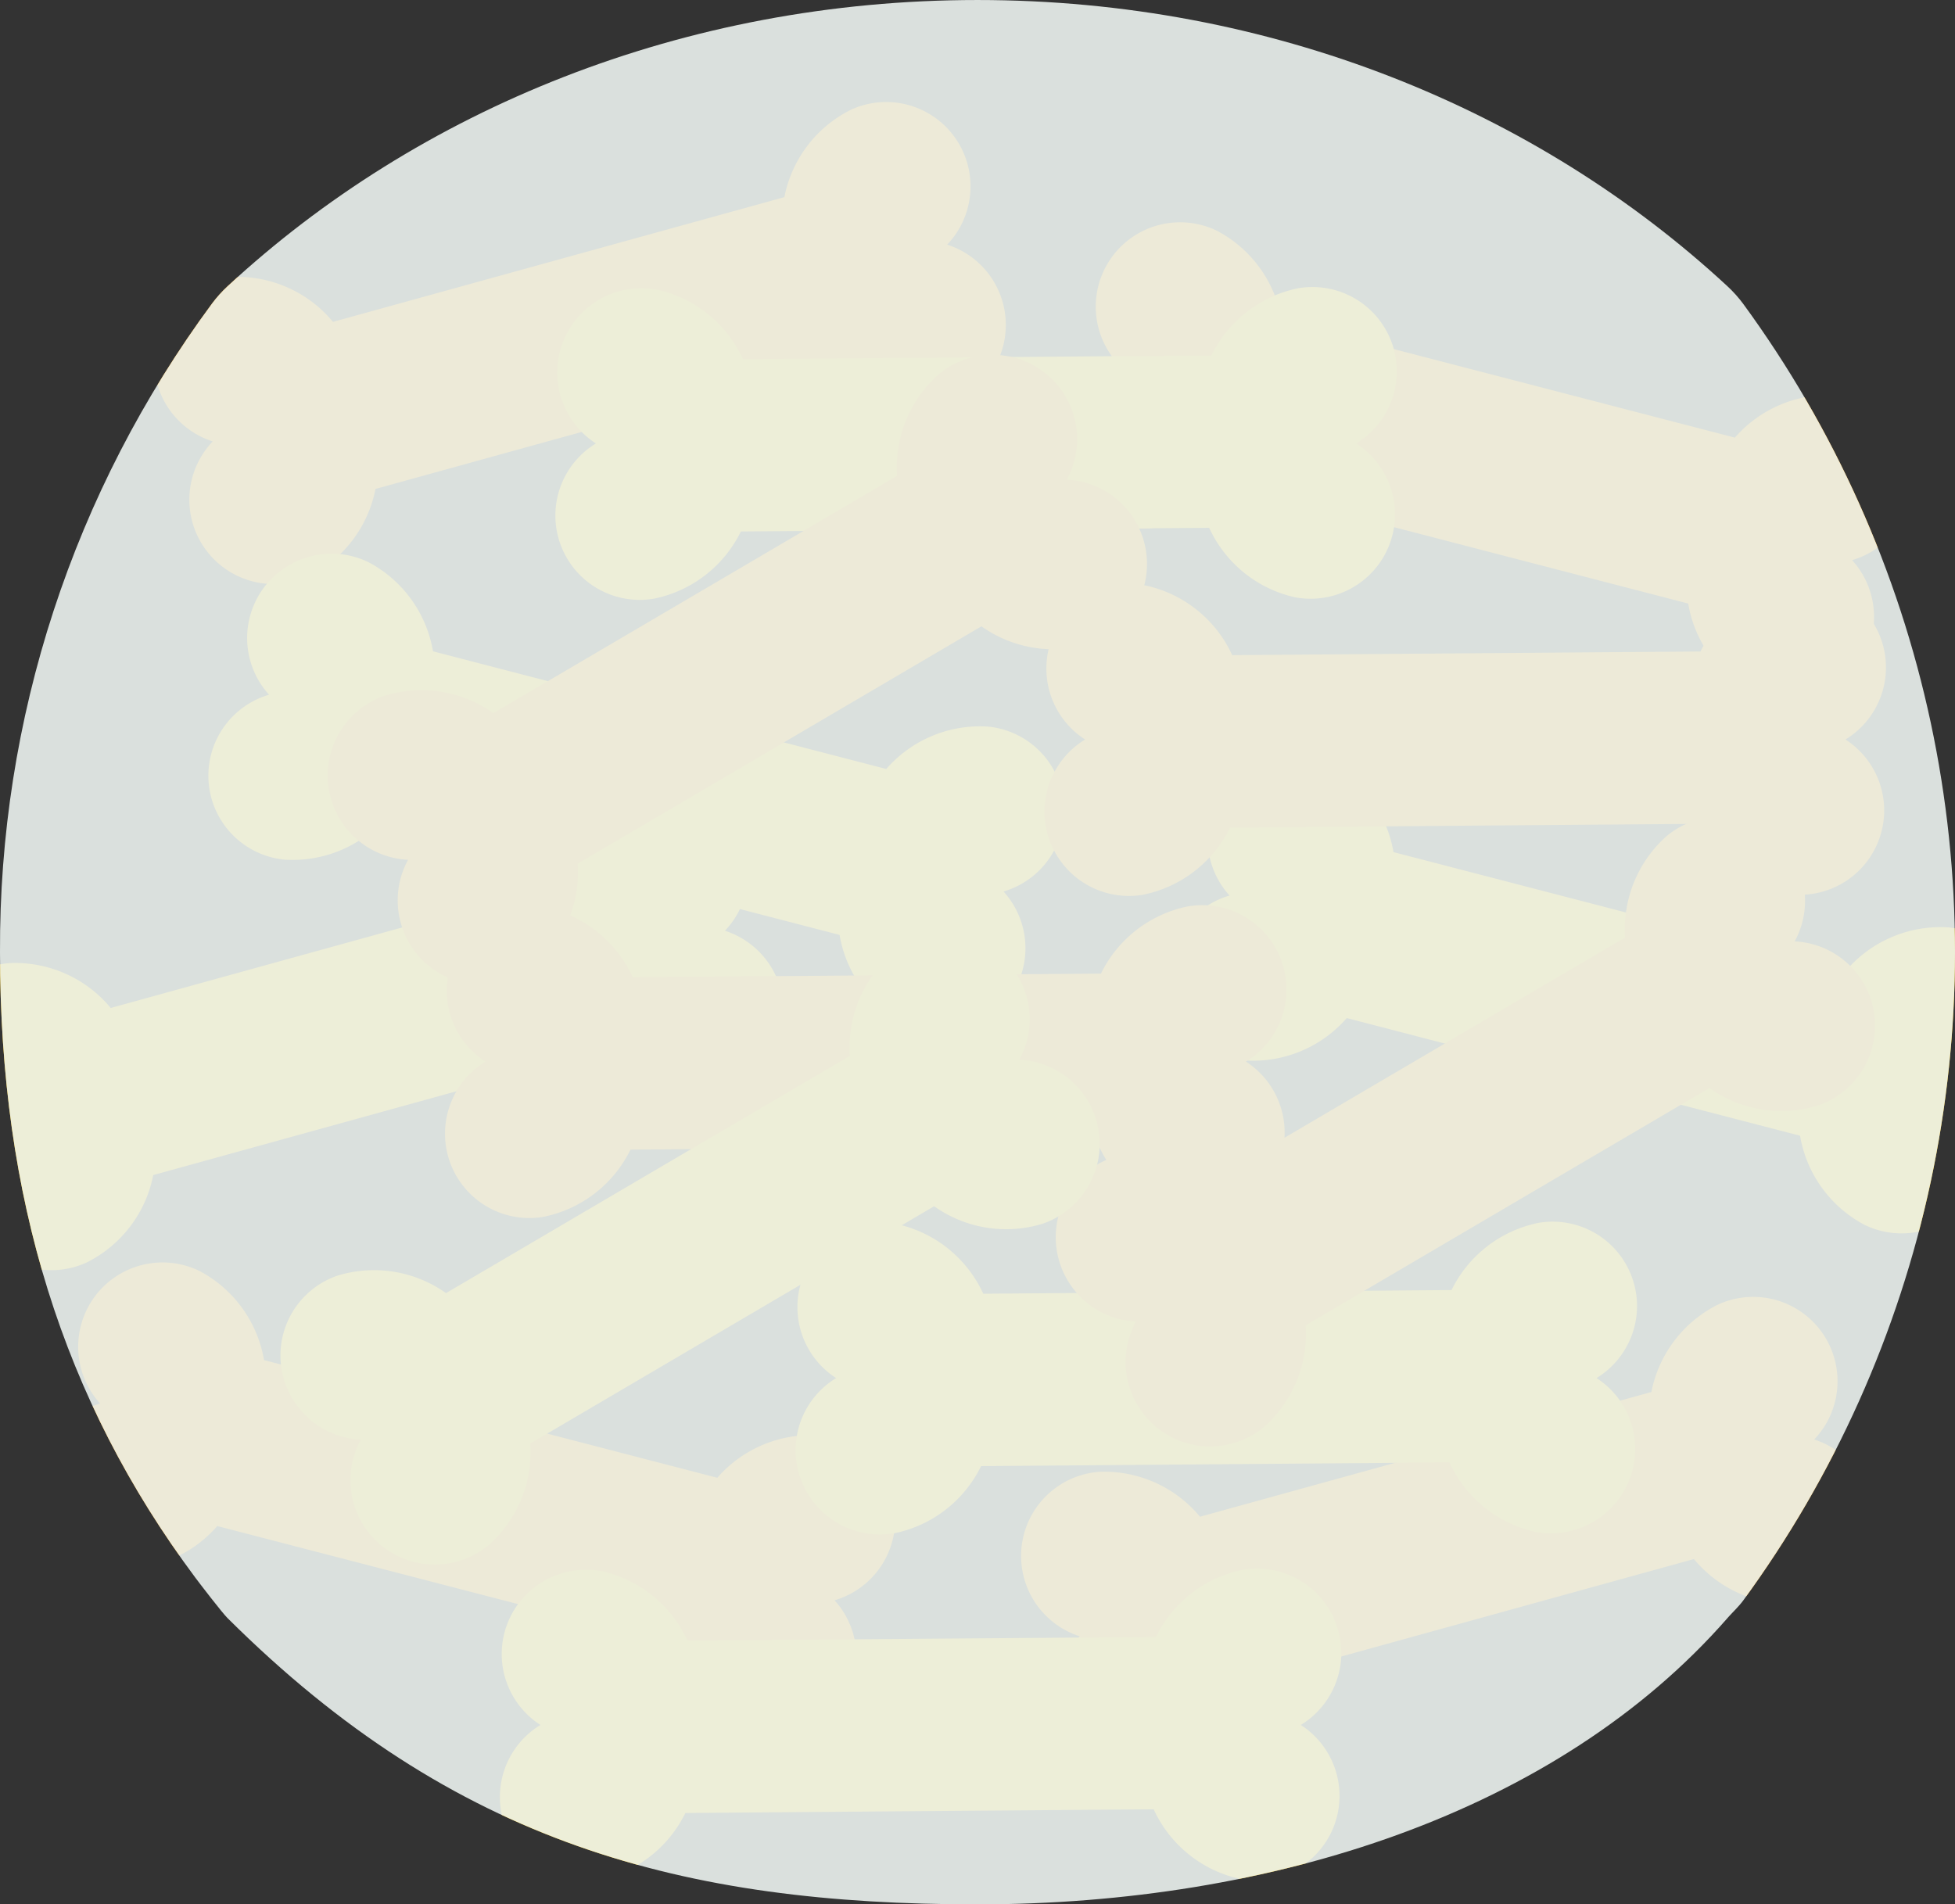
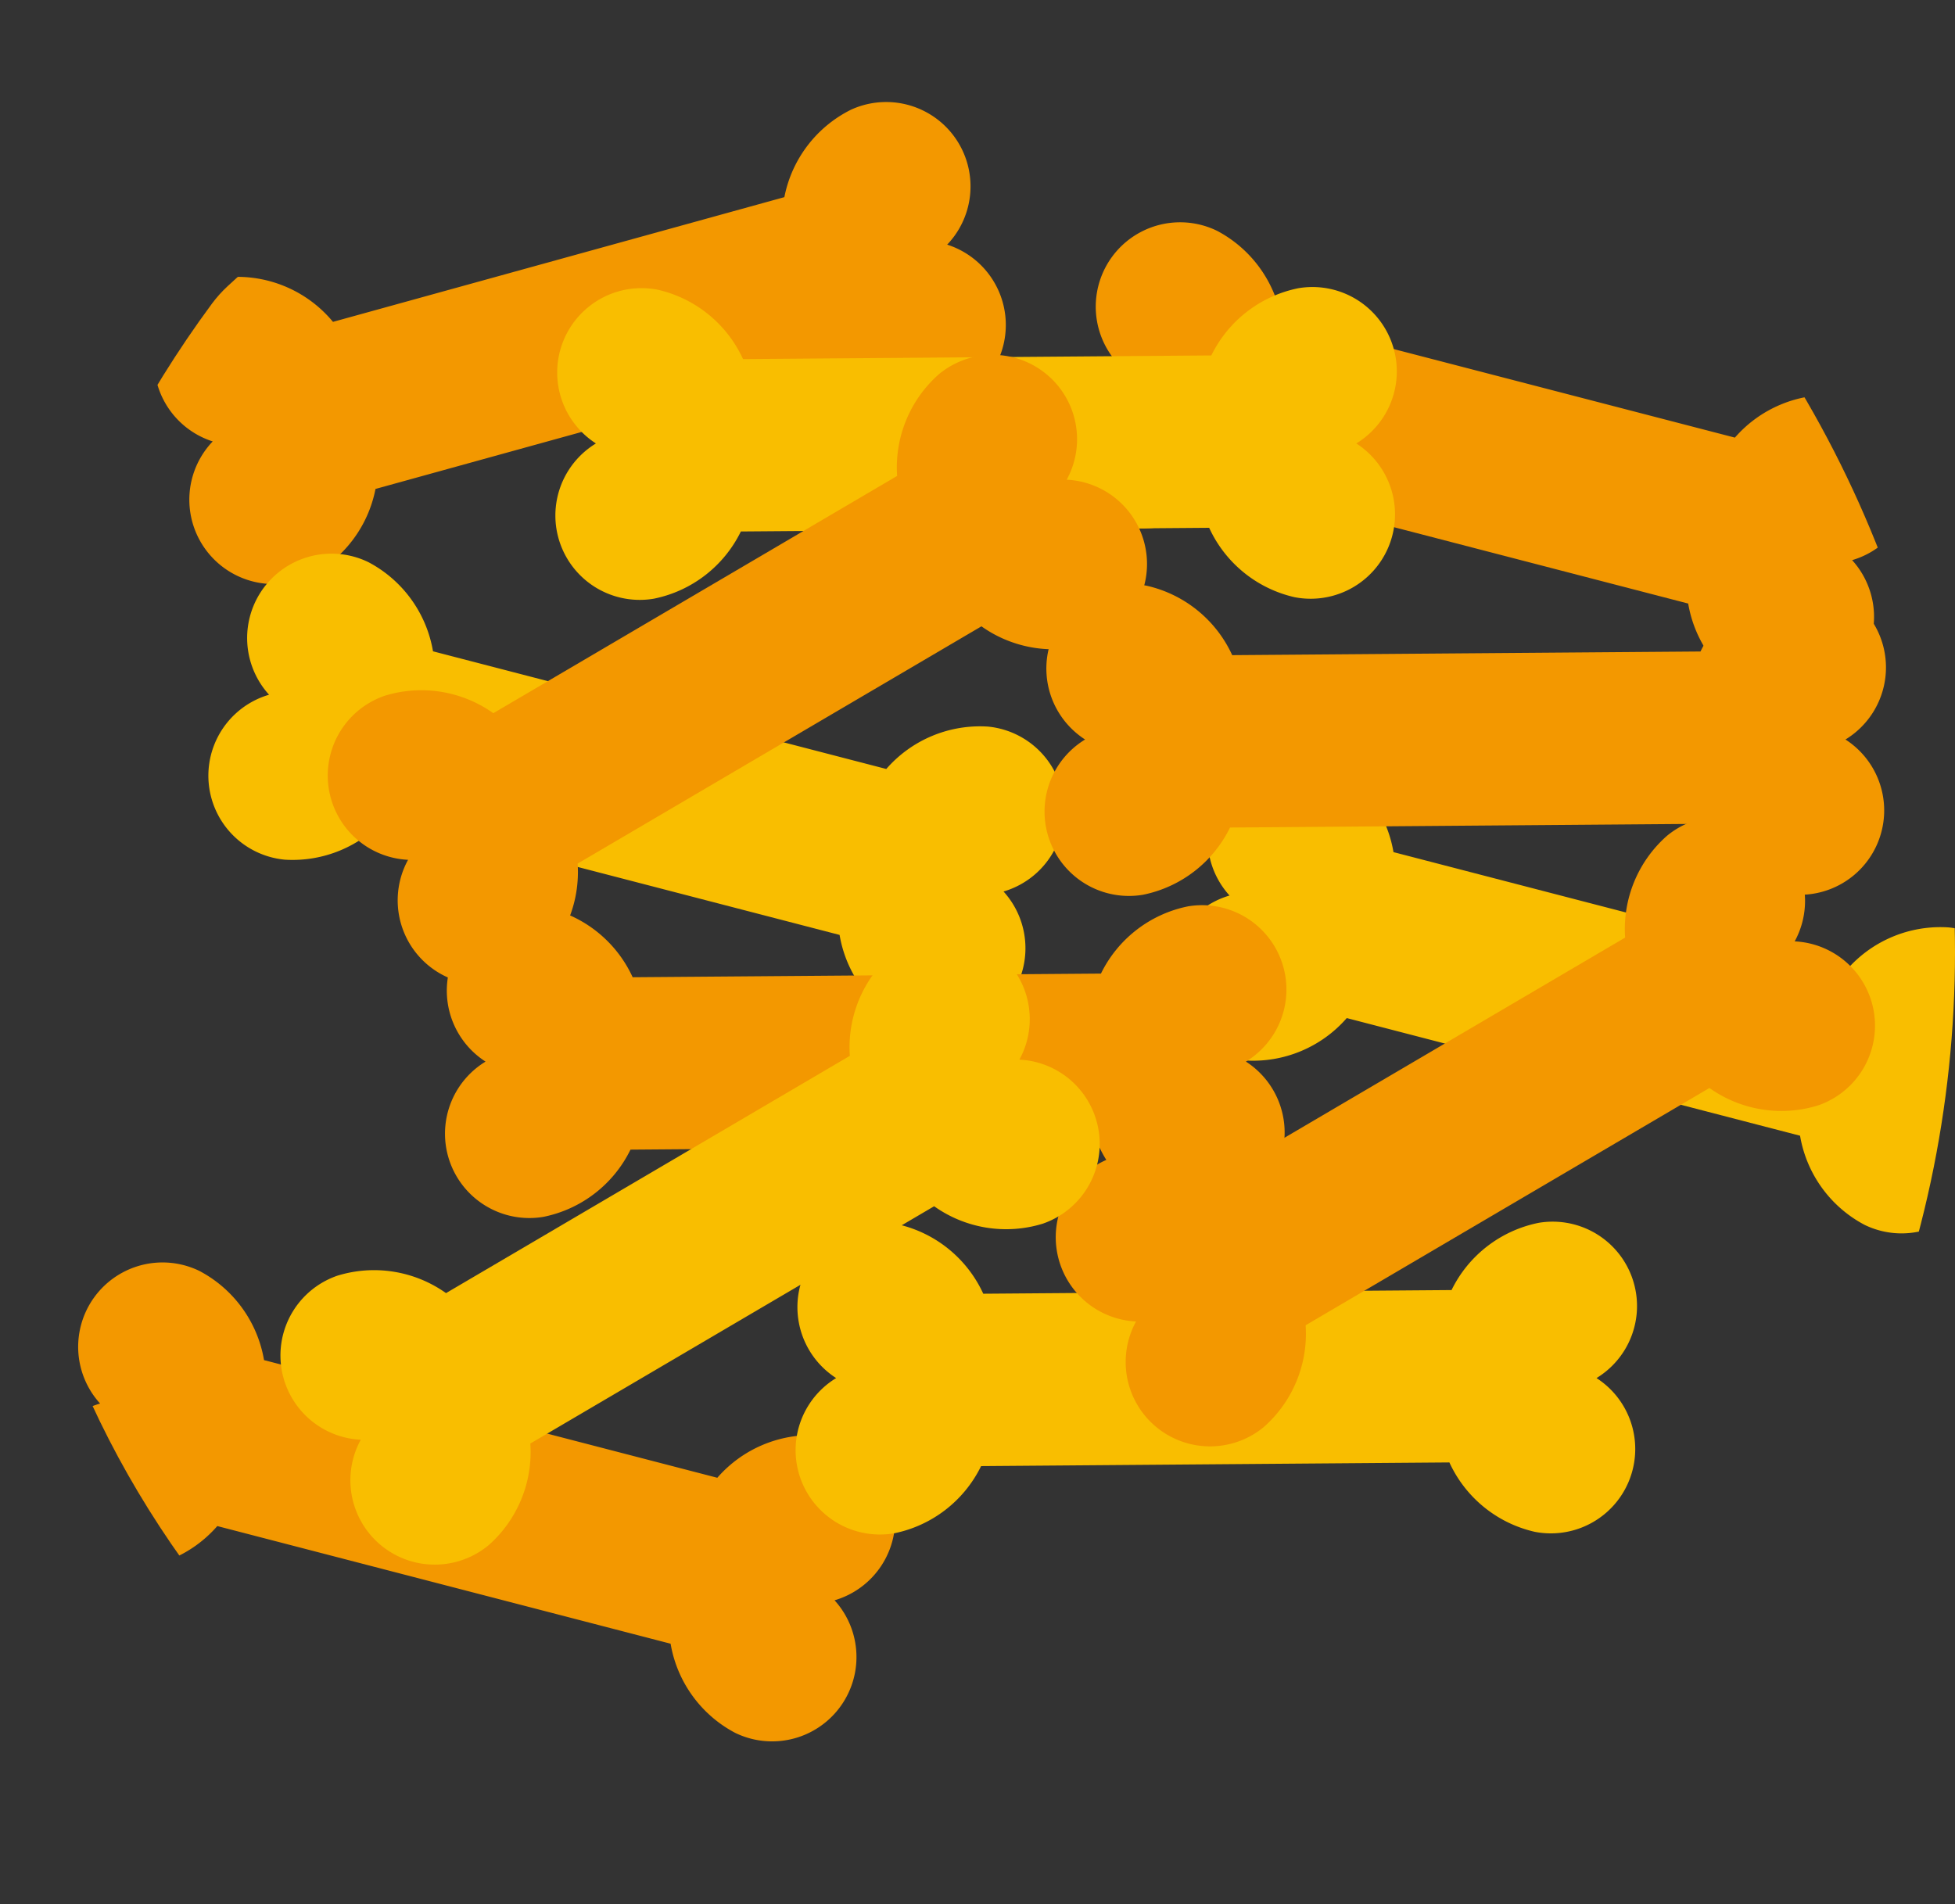
<svg xmlns="http://www.w3.org/2000/svg" width="247.961" height="241.562" viewBox="0 0 247.961 241.562">
  <rect x="0" y="0" width="247.961" height="241.562" fill="#333333" stroke="none" />
  <defs>
    <clipPath id="clip-path">
      <path id="Path_4480" data-name="Path 4480" d="M249.8,129.447a16.052,16.052,0,0,0-1.965-2.19c-24.17-22.4-57.845-36.316-95.126-36.316s-70.956,13.921-95.126,36.316a16.053,16.053,0,0,0-1.965,2.19,137.419,137.419,0,0,0-26.89,82.274c0,31.1,7.938,56.733,24.764,79.322.591.793,3.4,4.452,4.091,5.142C86.4,324.858,115.428,332.5,152.708,332.5s73.473-11.569,95.126-36.317c.644-.736,1.374-1.4,1.965-2.19a139.311,139.311,0,0,0,0-164.548" transform="translate(-11.903 -37.68)" fill="#ecf3f0" />
    </clipPath>
  </defs>
  <g id="中身" transform="translate(-16.825 -53.26)" clip-path="url(#clip-path)">
-     <path id="Path_4476" data-name="Path 4476" d="M60.673,75.544a15.76,15.76,0,0,0,1.435,13.883,10.7,10.7,0,0,0,19.326-8.255,10.7,10.7,0,0,0,8.736-19.113,15.76,15.76,0,0,0-13.843-1.782L34,18.606A15.76,15.76,0,0,0,32.565,4.723a10.7,10.7,0,0,0-19.326,8.255A10.7,10.7,0,0,0,4.5,32.091a15.761,15.761,0,0,0,13.843,1.782Z" transform="translate(-2.244 201.26) rotate(-60)" fill="#f9be00" />
-     <path id="Path_4497" data-name="Path 4497" d="M60.673,75.544a15.76,15.76,0,0,0,1.435,13.883,10.7,10.7,0,0,0,19.326-8.255,10.7,10.7,0,0,0,8.736-19.113,15.76,15.76,0,0,0-13.843-1.782L34,18.606A15.76,15.76,0,0,0,32.565,4.723a10.7,10.7,0,0,0-19.326,8.255A10.7,10.7,0,0,0,4.5,32.091a15.761,15.761,0,0,0,13.843,1.782Z" transform="translate(135.913 265.792) rotate(-60)" fill="#f39800" />
    <path id="Path_4510" data-name="Path 4510" d="M60.673,75.544a15.76,15.76,0,0,0,1.435,13.883,10.7,10.7,0,0,0,19.326-8.255,10.7,10.7,0,0,0,8.736-19.113,15.76,15.76,0,0,0-13.843-1.782L34,18.606A15.76,15.76,0,0,0,32.565,4.723a10.7,10.7,0,0,0-19.326,8.255A10.7,10.7,0,0,0,4.5,32.091a15.761,15.761,0,0,0,13.843,1.782Z" transform="translate(25.945 114.229) rotate(-60)" fill="#f39800" />
    <path id="Path_4498" data-name="Path 4498" d="M60.673,75.544a15.76,15.76,0,0,0,1.435,13.883,10.7,10.7,0,0,0,19.326-8.255,10.7,10.7,0,0,0,8.736-19.113,15.76,15.76,0,0,0-13.843-1.782L34,18.606A15.76,15.76,0,0,0,32.565,4.723a10.7,10.7,0,0,0-19.326,8.255A10.7,10.7,0,0,0,4.5,32.091a15.761,15.761,0,0,0,13.843,1.782Z" transform="translate(154.818 162.235) rotate(-30)" fill="#f9be00" />
    <path id="Path_4506" data-name="Path 4506" d="M60.673,75.544a15.76,15.76,0,0,0,1.435,13.883,10.7,10.7,0,0,0,19.326-8.255,10.7,10.7,0,0,0,8.736-19.113,15.76,15.76,0,0,0-13.843-1.782L34,18.606A15.76,15.76,0,0,0,32.565,4.723a10.7,10.7,0,0,0-19.326,8.255A10.7,10.7,0,0,0,4.5,32.091a15.761,15.761,0,0,0,13.843,1.782Z" transform="translate(32.997 136.764) rotate(-30)" fill="#f9be00" />
    <path id="Path_4499" data-name="Path 4499" d="M60.673,75.544a15.76,15.76,0,0,0,1.435,13.883,10.7,10.7,0,0,0,19.326-8.255,10.7,10.7,0,0,0,8.736-19.113,15.76,15.76,0,0,0-13.843-1.782L34,18.606A15.76,15.76,0,0,0,32.565,4.723a10.7,10.7,0,0,0-19.326,8.255A10.7,10.7,0,0,0,4.5,32.091a15.761,15.761,0,0,0,13.843,1.782Z" transform="translate(11.565 226.671) rotate(-30)" fill="#f39800" />
    <path id="Path_4511" data-name="Path 4511" d="M60.673,75.544a15.76,15.76,0,0,0,1.435,13.883,10.7,10.7,0,0,0,19.326-8.255,10.7,10.7,0,0,0,8.736-19.113,15.76,15.76,0,0,0-13.843-1.782L34,18.606A15.76,15.76,0,0,0,32.565,4.723a10.7,10.7,0,0,0-19.326,8.255A10.7,10.7,0,0,0,4.5,32.091a15.761,15.761,0,0,0,13.843,1.782Z" transform="translate(140.629 94.732) rotate(-30)" fill="#f39800" />
    <path id="Path_4500" data-name="Path 4500" d="M60.673,75.544a15.76,15.76,0,0,0,1.435,13.883,10.7,10.7,0,0,0,19.326-8.255,10.7,10.7,0,0,0,8.736-19.113,15.76,15.76,0,0,0-13.843-1.782L34,18.606A15.76,15.76,0,0,0,32.565,4.723a10.7,10.7,0,0,0-19.326,8.255A10.7,10.7,0,0,0,4.5,32.091a15.761,15.761,0,0,0,13.843,1.782Z" transform="translate(59.87 188.104) rotate(-45)" fill="#f39800" />
    <path id="Path_4501" data-name="Path 4501" d="M60.673,75.544a15.76,15.76,0,0,0,1.435,13.883,10.7,10.7,0,0,0,19.326-8.255,10.7,10.7,0,0,0,8.736-19.113,15.76,15.76,0,0,0-13.843-1.782L34,18.606A15.76,15.76,0,0,0,32.565,4.723a10.7,10.7,0,0,0-19.326,8.255A10.7,10.7,0,0,0,4.5,32.091a15.761,15.761,0,0,0,13.843,1.782Z" transform="translate(104.338 228.248) rotate(-45)" fill="#f9be00" />
    <path id="Path_4509" data-name="Path 4509" d="M60.673,75.544a15.76,15.76,0,0,0,1.435,13.883,10.7,10.7,0,0,0,19.326-8.255,10.7,10.7,0,0,0,8.736-19.113,15.76,15.76,0,0,0-13.843-1.782L34,18.606A15.76,15.76,0,0,0,32.565,4.723a10.7,10.7,0,0,0-19.326,8.255A10.7,10.7,0,0,0,4.5,32.091a15.761,15.761,0,0,0,13.843,1.782Z" transform="translate(73.87 109.694) rotate(-45)" fill="#f9be00" />
-     <path id="Path_4507" data-name="Path 4507" d="M60.673,75.544a15.76,15.76,0,0,0,1.435,13.883,10.7,10.7,0,0,0,19.326-8.255,10.7,10.7,0,0,0,8.736-19.113,15.76,15.76,0,0,0-13.843-1.782L34,18.606A15.76,15.76,0,0,0,32.565,4.723a10.7,10.7,0,0,0-19.326,8.255A10.7,10.7,0,0,0,4.5,32.091a15.761,15.761,0,0,0,13.843,1.782Z" transform="translate(66.832 272.248) rotate(-45)" fill="#f9be00" />
    <path id="Path_4502" data-name="Path 4502" d="M60.673,75.544a15.76,15.76,0,0,0,1.435,13.883,10.7,10.7,0,0,0,19.326-8.255,10.7,10.7,0,0,0,8.736-19.113,15.76,15.76,0,0,0-13.843-1.782L34,18.606A15.76,15.76,0,0,0,32.565,4.723a10.7,10.7,0,0,0-19.326,8.255A10.7,10.7,0,0,0,4.5,32.091a15.761,15.761,0,0,0,13.843,1.782Z" transform="translate(135.913 147.248) rotate(-45)" fill="#f39800" />
    <path id="Path_4503" data-name="Path 4503" d="M60.673,75.544a15.76,15.76,0,0,0,1.435,13.883,10.7,10.7,0,0,0,19.326-8.255,10.7,10.7,0,0,0,8.736-19.113,15.76,15.76,0,0,0-13.843-1.782L34,18.606A15.76,15.76,0,0,0,32.565,4.723a10.7,10.7,0,0,0-19.326,8.255A10.7,10.7,0,0,0,4.5,32.091a15.761,15.761,0,0,0,13.843,1.782Z" transform="matrix(0.259, -0.966, 0.966, 0.259, 52.616, 171.751)" fill="#f39800" />
    <path id="Path_4504" data-name="Path 4504" d="M60.673,75.544a15.76,15.76,0,0,0,1.435,13.883,10.7,10.7,0,0,0,19.326-8.255,10.7,10.7,0,0,0,8.736-19.113,15.76,15.76,0,0,0-13.843-1.782L34,18.606A15.76,15.76,0,0,0,32.565,4.723a10.7,10.7,0,0,0-19.326,8.255A10.7,10.7,0,0,0,4.5,32.091a15.761,15.761,0,0,0,13.843,1.782Z" transform="matrix(0.259, -0.966, 0.966, 0.259, 144.95, 230.311)" fill="#f39800" />
    <path id="Path_4505" data-name="Path 4505" d="M60.673,75.544a15.76,15.76,0,0,0,1.435,13.883,10.7,10.7,0,0,0,19.326-8.255,10.7,10.7,0,0,0,8.736-19.113,15.76,15.76,0,0,0-13.843-1.782L34,18.606A15.76,15.76,0,0,0,32.565,4.723a10.7,10.7,0,0,0-19.326,8.255A10.7,10.7,0,0,0,4.5,32.091a15.761,15.761,0,0,0,13.843,1.782Z" transform="matrix(0.259, -0.966, 0.966, 0.259, 46.616, 245.311)" fill="#f9be00" />
-     <path id="Path_4508" data-name="Path 4508" d="M249.8,129.447a16.052,16.052,0,0,0-1.965-2.19c-24.17-22.4-57.845-36.316-95.126-36.316s-70.956,13.921-95.126,36.316a16.053,16.053,0,0,0-1.965,2.19,137.419,137.419,0,0,0-26.89,82.274c0,31.1,7.938,56.733,24.764,79.322.591.793,3.4,4.452,4.091,5.142C86.4,324.858,115.428,332.5,152.708,332.5s73.473-11.569,95.126-36.317c.644-.736,1.374-1.4,1.965-2.19a139.311,139.311,0,0,0,0-164.548" transform="translate(-11.903 -37.68)" fill="#ecf3f0" opacity="0.9" />
  </g>
</svg>